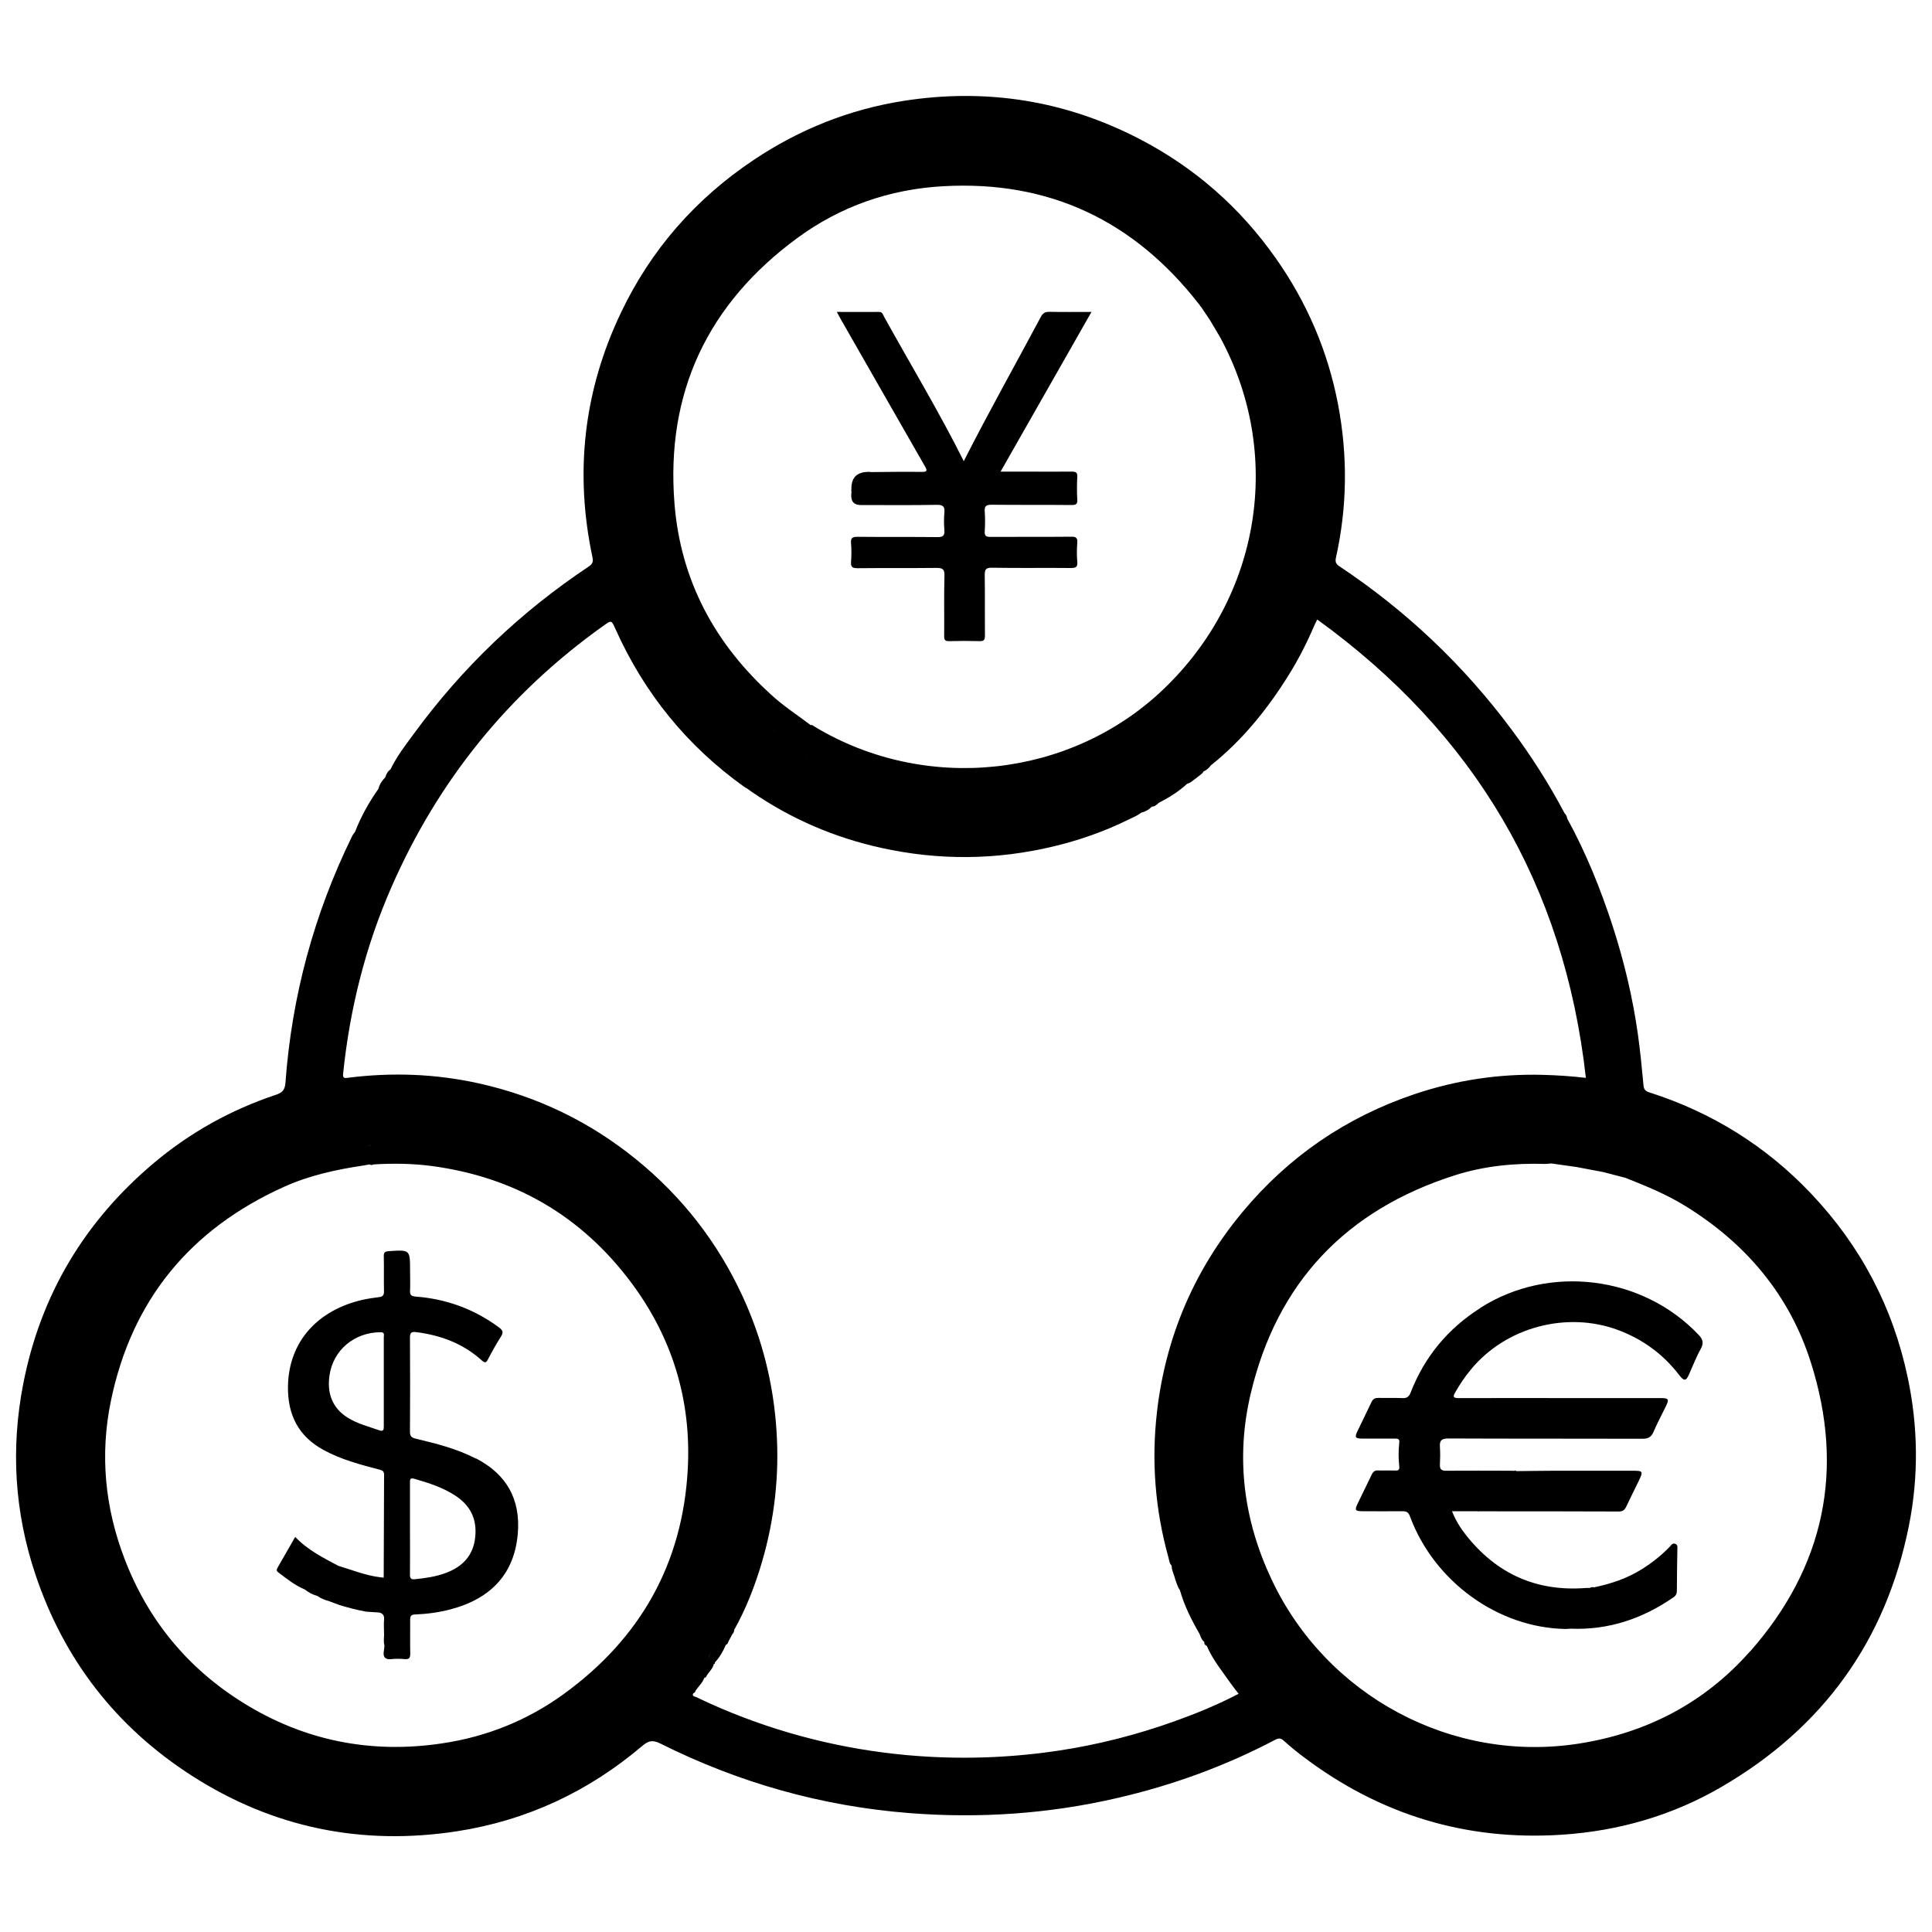
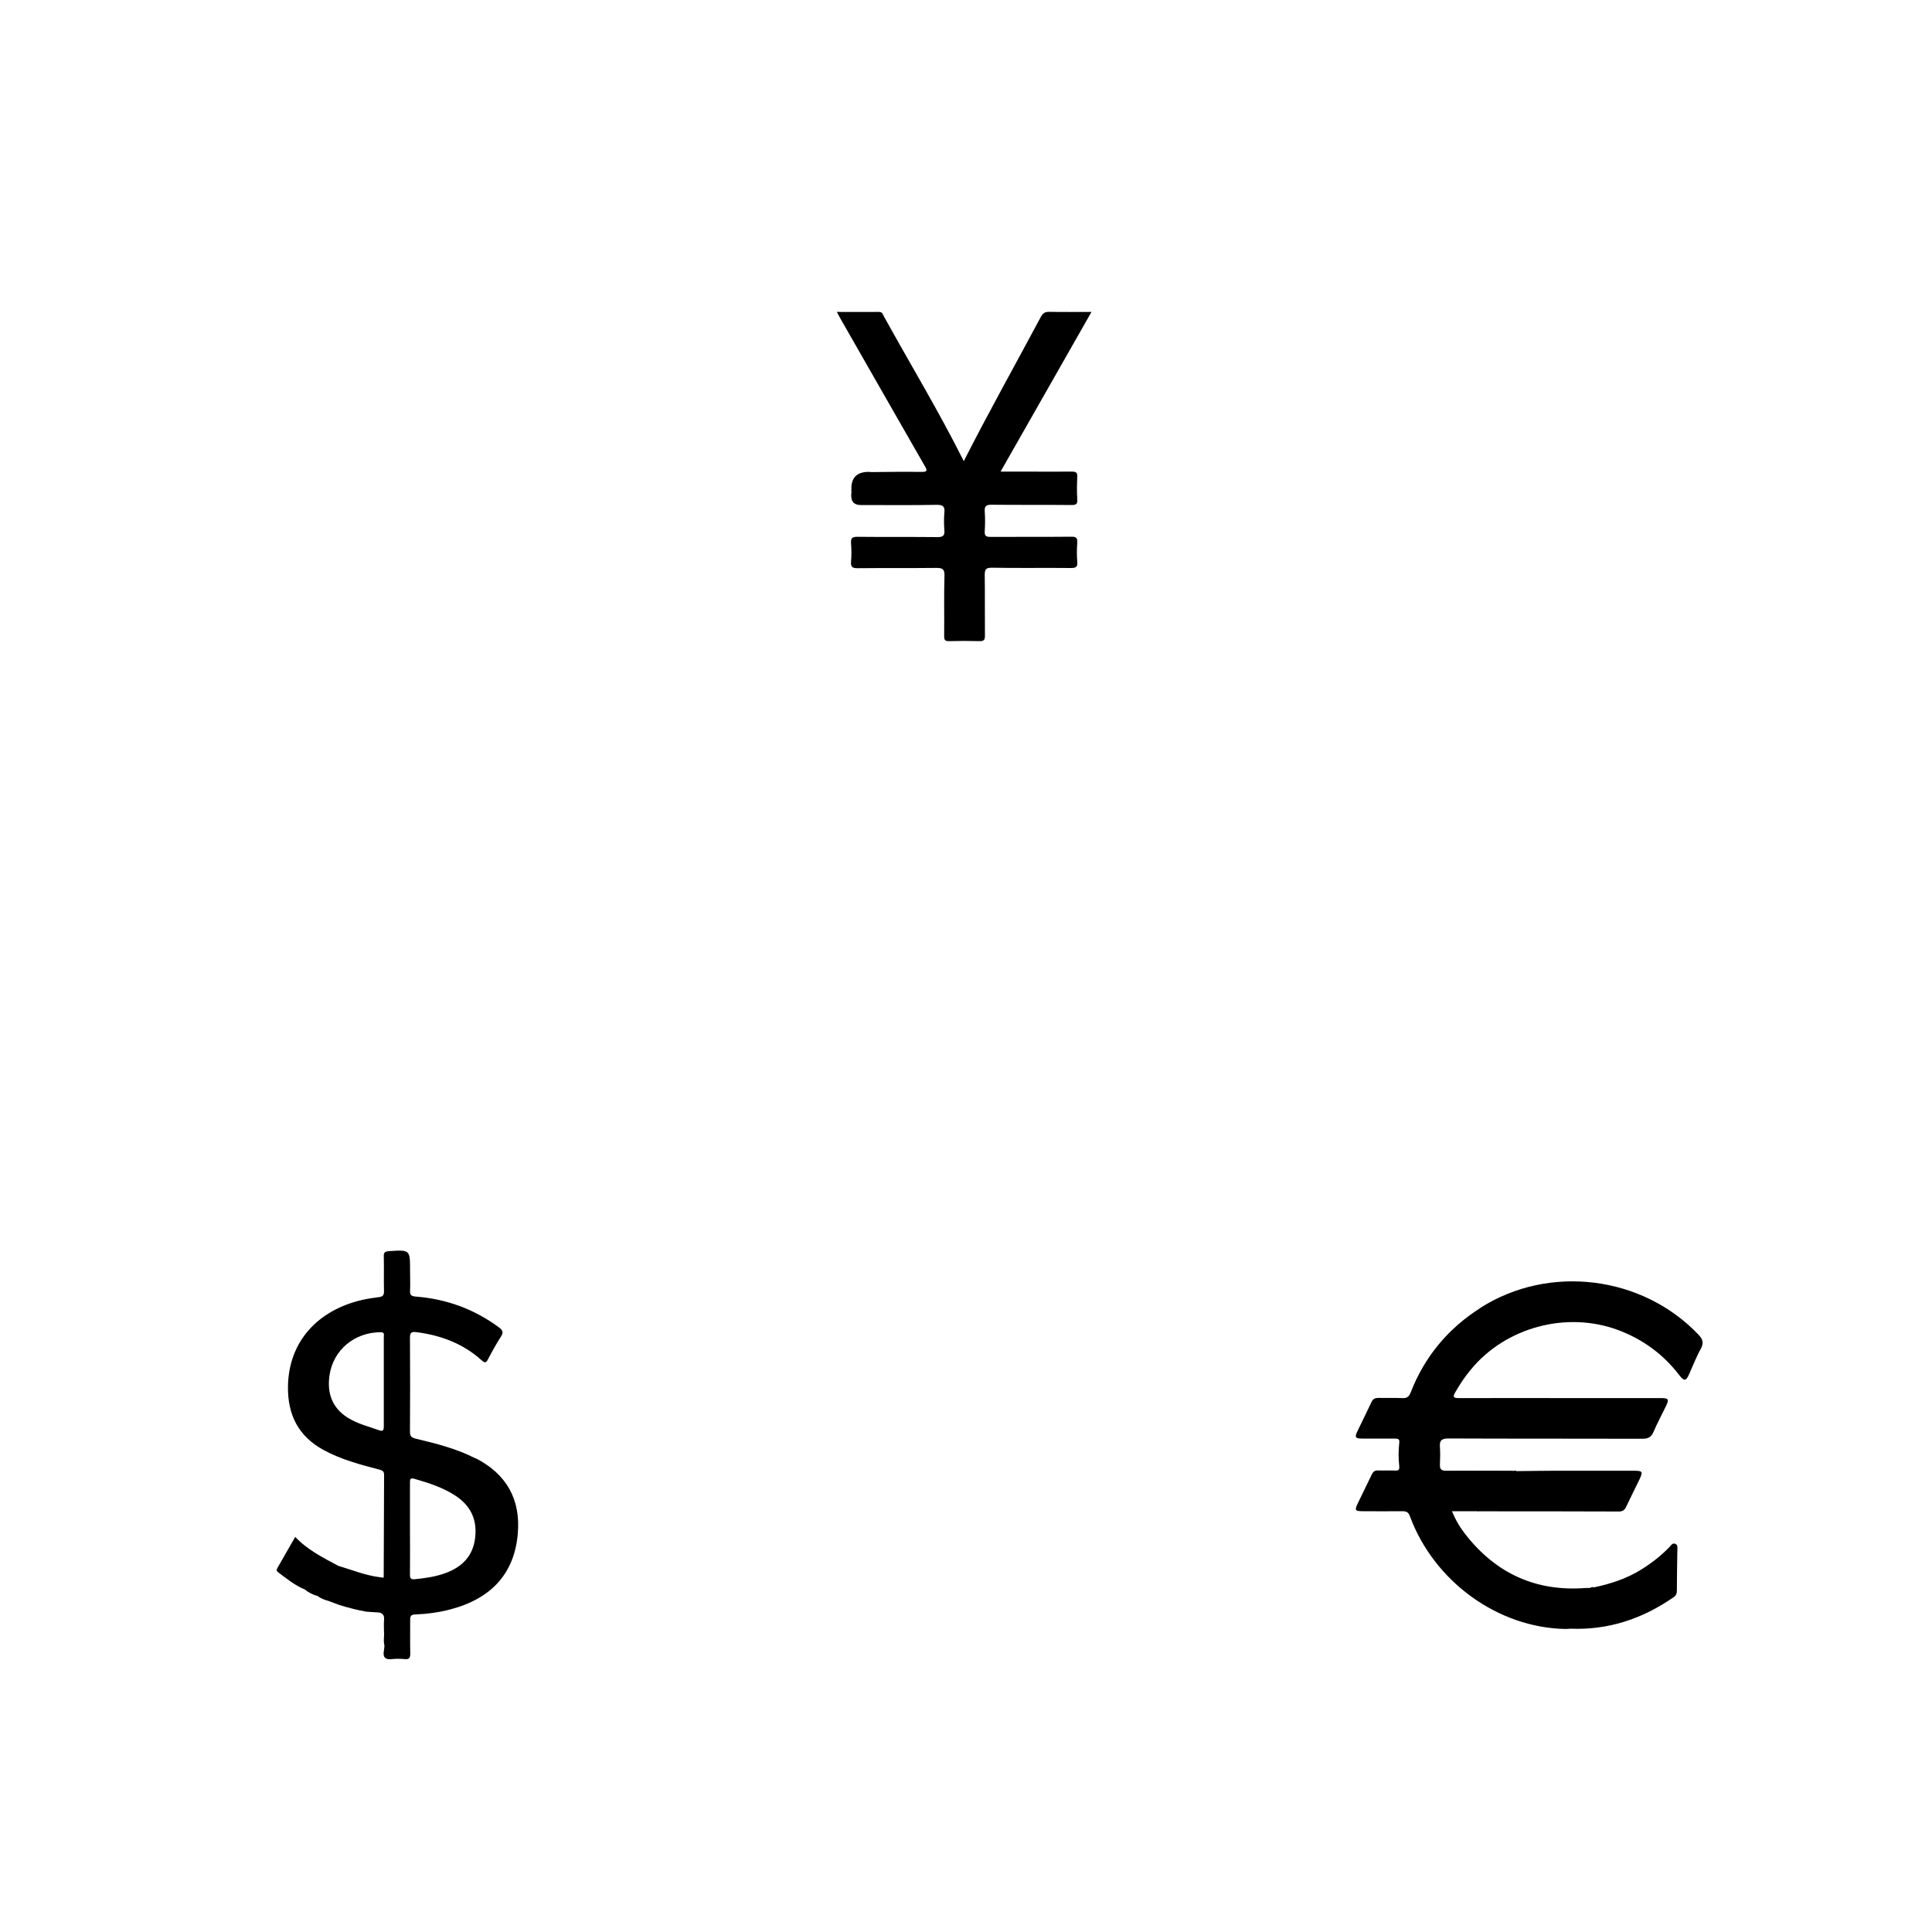
<svg xmlns="http://www.w3.org/2000/svg" id="Layer_1" viewBox="0 0 200 200">
-   <path d="M197.49,142.62c-1.52-7.27-4.87-13.63-9.98-19.03-4.68-4.95-10.3-8.44-16.78-10.51-.44-.14-.56-.33-.6-.77-.16-1.74-.33-3.48-.57-5.2-.54-3.83-1.43-7.59-2.63-11.28-1.25-3.84-2.76-7.57-4.7-11.11-.02-.22-.12-.39-.27-.54-1.6-3.03-3.44-5.91-5.48-8.65-4.96-6.67-10.91-12.31-17.83-16.91-.39-.26-.44-.49-.35-.91,1.17-5.26,1.22-10.54.22-15.82-1.05-5.51-3.22-10.58-6.46-15.17-3.7-5.26-8.41-9.39-14.13-12.35-7.69-3.98-15.85-5.26-24.38-3.93-5.61.88-10.78,2.94-15.52,6.11-6.03,4.03-10.64,9.29-13.75,15.82-3.86,8.09-4.81,16.55-2.95,25.31.1.47.02.69-.39.97-7.04,4.69-13.07,10.44-18.07,17.27-.88,1.19-1.79,2.37-2.44,3.71-.28.21-.45.49-.54.83-.33.34-.6.72-.71,1.19-.98,1.39-1.81,2.87-2.43,4.47.35-.03.71-.18,1.04-.41.14-.1.28-.21.42-.34-.13.13-.27.24-.42.34-.33.23-.69.38-1.04.41-.11.15-.23.29-.31.46-3.94,8.06-6.24,16.57-6.89,25.51-.06.77-.34,1.02-.98,1.24-4.66,1.55-8.88,3.9-12.64,7.06-7.17,6.04-11.72,13.63-13.52,22.84-1.31,6.69-.91,13.31,1.26,19.77,2.95,8.81,8.35,15.78,16.17,20.81,8.41,5.41,17.63,7.28,27.48,5.76,7.19-1.11,13.59-4.1,19.15-8.82.63-.53,1.05-.68,1.89-.26,8.12,4.06,16.71,6.49,25.78,7.2,7.26.57,14.44.08,21.52-1.56,5.72-1.32,11.19-3.31,16.39-6.05.37-.19.58-.12.86.13.65.58,1.32,1.14,2.02,1.66,7.92,5.99,16.82,8.71,26.75,8.06,5.92-.39,11.48-2,16.58-4.98,10.45-6.1,16.97-15.09,19.35-27.01,1.02-5.11.95-10.25-.12-15.33ZM82.55,24.63c4.44-3.26,9.53-5.04,15.05-5.35,10.99-.63,19.79,3.56,26.52,12.21.42.54.77,1.13,1.16,1.69,0,0,0,0,0,0,.33.56.66,1.11.99,1.67,6.62,12.1,4.26,26.87-5.84,36.51-9.63,9.19-24.59,10.79-36.09,3.87h0c-.13-.07-.23-.22-.41-.16-1.31-1-2.7-1.89-3.93-3-5.97-5.35-9.55-11.96-10.18-19.97-.91-11.5,3.48-20.68,12.73-27.47ZM115.91,81.61c0,.08,0,.17,0,.25,0-.08,0-.17,0-.25ZM78.28,81.03s.09.03.14.05c-.05-.02-.1-.04-.14-.05ZM81.58,75.24s.03-.03.04-.04c-.01,0-.03.03-.04.04h0ZM81.66,75.29s-.03-.02-.04-.02c.01,0,.03.02.04.02,0-.02.02-.03.02-.05,0,.01-.02.03-.02.05ZM81.12,74.78s.06,0,.09,0c-.03,0-.06,0-.09,0ZM80.57,75.05c-.14.13-.25.25-.33.37.08-.12.19-.24.33-.37h0s0,0,0,0ZM80.09,75.75c0-.06.03-.11.05-.17-.02.06-.04.11-.05.17ZM83.5,78.05s.02.09.03.13c0,.04-.02.07-.04.1.02-.03.03-.06.04-.1,0-.05,0-.11-.03-.13ZM84.71,75.9s.04.04.06.06c-.02-.02-.04-.04-.06-.06ZM39.18,83.96c-.05.12-.1.23-.16.35.06-.11.12-.23.16-.35ZM58.38,175.35c-3.78,2.75-8.04,4.45-12.66,5.13-7.34,1.09-14.24-.28-20.55-4.21-5.75-3.58-9.86-8.57-12.28-14.91-2.03-5.3-2.56-10.77-1.41-16.34,2.16-10.46,8.23-17.79,17.92-22.16,2.62-1.18,5.4-1.79,8.24-2.21.21-.03.42-.07.62-.11.13.09.27.08.41,0,2-.12,4-.1,5.99.16,8.6,1.14,15.53,5.16,20.71,12.11,4.24,5.7,6.2,12.14,5.83,19.23-.52,9.81-4.91,17.56-12.82,23.31ZM38.18,118.58s0,0,0,0c0-.1-.02-.21-.02-.31,0,.1.02.21.02.31h0c.09.03.18.05.28.07-.09-.02-.18-.04-.28-.06ZM38.44,117.65s.06,0,.09,0c-.03,0-.06,0-.09,0ZM38.69,118.92s-.03.02-.04.03c.01,0,.03-.02.04-.03ZM38.87,117.63s0,.05,0,.07c0-.02-.01-.05,0-.07ZM38.37,117.41s-.06.02-.08.04-.05.05-.08.08c-.01.01-.02.03-.03.05h0s.02-.03.03-.05c.02-.03.05-.06.08-.08s.06-.03.08-.04.06-.01.09-.02c-.03,0-.06,0-.09.02ZM38.1,118.81c.16.24.33.25.49.18-.16.07-.32.06-.49-.18-.55-.27-.49-.65-.3-1.05-.2.4-.25.77.3,1.05ZM38.89,117.72c.04.09.13.14.22.19-.08-.06-.18-.11-.22-.19ZM38.89,117.45h0c.06.02.12.04.18.06-.06-.02-.12-.04-.18-.06ZM73.71,170.95s0,0,0,0c-.38.39-.41.62-.03.94-.39-.32-.36-.55.03-.94ZM119.77,146.17c-.59,5.09-.19,10.12,1.19,15.07.08.29.09.61.33.83-.01.5.26.93.36,1.4.15.38.24.79.49,1.13.45,1.6,1.19,3.08,2.02,4.51.14.3.21.65.51.86-.03.21.08.34.26.42.03-.02.05-.04.08-.06.06-.04.11-.08.17-.12-.05.04-.11.08-.17.12-.03.02-.06.04-.08.06.62,1.44,1.61,2.64,2.5,3.91.24.35.51.67.79,1.04-2.14,1.12-4.33,2.02-6.56,2.82-3.96,1.42-8.01,2.46-12.18,3.08-5.18.77-10.38.92-15.59.45-6.67-.61-13.09-2.22-19.25-4.84-.87-.37-1.72-.76-2.57-1.17-.15-.07-.48-.07-.3-.4.17-.04.21-.18.27-.31.3-.43.7-.79.88-1.3.13.02.17-.07.21-.16.24-.43.66-.75.77-1.26.11,0,.14-.05.1-.15.5-.53.85-1.16,1.14-1.82.15-.07.22-.19.26-.34-.02,0-.04-.01-.06-.02.02,0,.04.02.06.02.14-.26.27-.51.41-.77.12-.12.19-.26.19-.44,1.26-2.25,2.18-4.64,2.9-7.1,1.29-4.44,1.79-8.97,1.48-13.58-.32-4.83-1.47-9.44-3.5-13.84-2.57-5.58-6.25-10.31-11.01-14.18-4.8-3.9-10.22-6.52-16.26-7.87-4.49-1-9.02-1.17-13.58-.59-.37.05-.56.06-.51-.43.69-6.69,2.3-13.14,5-19.3,4.83-11.04,12.14-20.08,21.96-27.07.83-.59.81-.58,1.23.34,2.98,6.65,7.41,12.11,13.34,16.35.1.07.2.12.31.18.13.1.26.19.4.29,4.1,2.83,8.6,4.77,13.46,5.84,5.97,1.32,11.93,1.27,17.88-.16,2.66-.64,5.23-1.54,7.69-2.75,0,0,0,0,0,0,.44-.23.93-.39,1.32-.72.43-.11.81-.3,1.11-.63.31-.01.52-.19.72-.39,1.06-.55,2.08-1.17,2.96-1.99.4-.1.66-.41.99-.62.23-.23.55-.35.71-.66.31-.12.54-.34.74-.61.01-.42-.25-.69-.52-.93.27.25.53.51.52.93,3.28-2.62,5.87-5.83,8.07-9.37,1-1.6,1.85-3.27,2.6-5.01.09-.21.2-.42.35-.73,16.24,11.75,25.57,27.44,27.81,47.45-1.54-.18-2.96-.27-4.39-.31-4.58-.13-9.03.54-13.36,2-7.08,2.39-13.02,6.46-17.79,12.19-5,6.01-7.96,12.92-8.86,20.69ZM75.22,169.86s-.04-.05-.05-.07c.01.03.03.05.05.07ZM181.17,170.94c-4.71,5.34-10.73,8.47-17.75,9.56-13.11,2.04-26.1-4.93-31.78-16.98-2.91-6.16-3.74-12.61-2.17-19.24,2.72-11.52,9.88-19.02,21.12-22.61,3.03-.97,6.19-1.28,9.37-1.18.21,0,.42-.03.63-.05,0,0,0,0,0,0,.87.12,1.75.25,2.62.37.92.17,1.83.34,2.75.52.77.2,1.54.4,2.31.6-.92-2.3-3.79-3.02-6.02-2.36,2.23-.66,5.1.06,6.02,2.36,2.12.84,4.23,1.7,6.19,2.91,6.26,3.86,10.78,9.19,13,16.2,3.52,11.09,1.43,21.16-6.29,29.92Z" />
  <path d="M95.74,48.25c.28.48.24.61-.34.6-1.75-.02-3.5,0-5.24.02-.04,0-.09-.01-.14-.02-.02.11-.04.21-.06.32,0,0,0,0,0,0,.02-.11.04-.21.06-.32q-1.97-.05-1.88,1.88s0,0,0,0c-.01.01-.03.03-.03.04,0,.03.03.06.04.09-.01.12-.02.23-.03.35q-.05,1.08,1,1.07c2.62,0,5.24.03,7.86-.02.68-.01.84.21.78.82-.05.59-.05,1.18,0,1.77.05.58-.12.76-.72.75-2.76-.03-5.53,0-8.29-.03-.55,0-.69.15-.65.67.05.63.05,1.28,0,1.91-.04.53.12.67.66.67,2.72-.03,5.44,0,8.15-.03.66,0,.88.11.86.82-.06,2.08-.01,4.16-.03,6.23,0,.38.07.54.49.53,1.06-.03,2.13-.03,3.19,0,.45.01.54-.15.54-.57-.02-2.08.01-4.16-.02-6.24,0-.58.08-.8.75-.79,2.72.05,5.43,0,8.15.03.5,0,.73-.07.68-.64-.06-.66-.05-1.32,0-1.98.03-.5-.12-.63-.62-.62-2.79.03-5.57,0-8.36.02-.45,0-.63-.09-.6-.58.04-.68.05-1.37,0-2.05-.04-.56.14-.7.7-.7,2.76.03,5.53,0,8.29.03.45,0,.63-.09.59-.58-.05-.78-.04-1.56,0-2.33.02-.45-.13-.55-.56-.55-1.58.02-3.17,0-4.75,0-.84,0-1.67,0-2.63,0,3.17-5.56,6.26-11,9.41-16.53-1.56,0-2.97.02-4.38-.01-.43,0-.65.13-.86.52-2.66,4.98-5.43,9.91-7.98,14.94-2.55-5.1-5.5-9.98-8.26-14.97-.12-.22-.16-.49-.52-.48-1.43.01-2.85,0-4.36,0,.19.35.31.59.45.83,2.88,5.03,5.75,10.07,8.64,15.1ZM88.23,50.86s.09-.04.12-.06c.08-.07.11-.18.15-.28,0,0,0,0,0,0-.04.1-.08.21-.15.28-.03.03-.07.05-.12.06ZM89.37,49.73c.14-.07.26-.16.27-.35-.13.03-.18.13-.24.24.06-.1.11-.21.24-.24h0s0,0,0,0c-.01.19-.13.28-.27.35Z" />
-   <path d="M49.26,150.99c-1.97-1.02-4.09-1.55-6.23-2.06-.44-.11-.6-.27-.59-.74.02-3.24.02-6.47,0-9.71,0-.51.13-.64.64-.58,2.54.32,4.85,1.18,6.77,2.91.37.33.48.27.68-.12.41-.79.85-1.58,1.33-2.33.28-.44.19-.65-.21-.95-2.57-1.9-5.46-2.95-8.63-3.19-.49-.04-.59-.2-.57-.63.03-.68,0-1.37,0-2.06,0-2.17,0-2.16-2.21-2.01-.38.03-.52.12-.51.53.03,1.2-.01,2.41.02,3.61.01.43-.13.57-.53.62-.59.07-1.17.16-1.74.29-4.53,1.05-7.6,4.25-7.67,8.96-.04,2.93,1.08,5.16,3.7,6.58,1.82.99,3.8,1.51,5.79,2.03.33.09.46.19.46.54-.02,3.54-.03,7.09-.04,10.63-.12,0-.23-.01-.35-.03-1.51-.18-2.92-.76-4.36-1.19-1.56-.84-3.16-1.63-4.45-2.99-.64,1.11-1.24,2.17-1.85,3.23-.1.17-.09.29.07.42.88.66,1.73,1.36,2.77,1.79.4.32.83.55,1.33.68.34.26.73.4,1.13.51.38.14.76.29,1.15.43.91.27,1.83.52,2.76.68.45.03.91.06,1.36.09.34.1.51.29.48.7-.05.54,0,1.08,0,1.62-.02.38-.06.75.04,1.13-.02.16-.03.33-.06.49-.12.66.11.96.81.88.44-.05.9-.04,1.35,0,.49.05.58-.17.57-.61-.03-1.16,0-2.32-.01-3.47,0-.39.11-.53.51-.54,1.23-.05,2.44-.21,3.63-.52,4.29-1.12,6.65-3.75,7-7.83.31-3.56-1.15-6.16-4.33-7.81ZM39.73,143.04h0c0,1.53,0,3.07,0,4.6,0,.33-.02.58-.45.43-1.13-.4-2.3-.68-3.33-1.34-1.6-1.03-2.1-2.56-1.84-4.35.38-2.64,2.59-4.46,5.29-4.47.47,0,.32.31.33.53,0,1.53,0,3.07,0,4.6ZM49.2,159.08c-.19,1.94-1.31,3.11-3.07,3.76-1.03.38-2.1.53-3.18.64-.42.04-.52-.1-.51-.5.02-1.58,0-3.16,0-4.75,0-1.58,0-3.16,0-4.75,0-.42.06-.51.51-.38,1.45.42,2.88.88,4.16,1.71,1.55,1,2.27,2.4,2.09,4.25Z" />
+   <path d="M49.26,150.99c-1.97-1.02-4.09-1.55-6.23-2.06-.44-.11-.6-.27-.59-.74.02-3.24.02-6.47,0-9.71,0-.51.13-.64.64-.58,2.54.32,4.85,1.18,6.77,2.91.37.33.48.27.68-.12.41-.79.85-1.58,1.33-2.33.28-.44.19-.65-.21-.95-2.57-1.9-5.46-2.95-8.63-3.19-.49-.04-.59-.2-.57-.63.03-.68,0-1.37,0-2.06,0-2.17,0-2.16-2.21-2.01-.38.03-.52.12-.51.53.03,1.2-.01,2.41.02,3.61.01.43-.13.57-.53.62-.59.07-1.17.16-1.74.29-4.53,1.05-7.6,4.25-7.67,8.96-.04,2.93,1.08,5.16,3.7,6.58,1.82.99,3.8,1.51,5.79,2.03.33.09.46.19.46.54-.02,3.54-.03,7.09-.04,10.63-.12,0-.23-.01-.35-.03-1.51-.18-2.92-.76-4.36-1.19-1.56-.84-3.16-1.63-4.45-2.99-.64,1.11-1.24,2.17-1.85,3.23-.1.17-.09.29.07.42.88.66,1.73,1.36,2.77,1.79.4.32.83.55,1.33.68.34.26.73.4,1.13.51.38.14.76.29,1.15.43.91.27,1.83.52,2.76.68.45.03.91.06,1.36.09.34.1.51.29.48.7-.05.54,0,1.08,0,1.62-.02.38-.06.75.04,1.13-.02.16-.03.33-.06.49-.12.66.11.96.81.88.44-.05.9-.04,1.35,0,.49.05.58-.17.57-.61-.03-1.16,0-2.32-.01-3.47,0-.39.11-.53.51-.54,1.23-.05,2.44-.21,3.63-.52,4.29-1.12,6.65-3.75,7-7.83.31-3.56-1.15-6.16-4.33-7.81ZM39.73,143.04c0,1.53,0,3.07,0,4.6,0,.33-.02.58-.45.43-1.13-.4-2.3-.68-3.33-1.34-1.6-1.03-2.1-2.56-1.84-4.35.38-2.64,2.59-4.46,5.29-4.47.47,0,.32.31.33.53,0,1.53,0,3.07,0,4.6ZM49.2,159.08c-.19,1.94-1.31,3.11-3.07,3.76-1.03.38-2.1.53-3.18.64-.42.04-.52-.1-.51-.5.02-1.58,0-3.16,0-4.75,0-1.58,0-3.16,0-4.75,0-.42.06-.51.51-.38,1.45.42,2.88.88,4.16,1.71,1.55,1,2.27,2.4,2.09,4.25Z" />
  <path d="M153.25,135.4c-3.35,2.13-5.77,5.03-7.21,8.73-.19.49-.42.63-.92.6-.8-.04-1.61,0-2.41-.02-.34,0-.57.08-.73.42-.48,1.02-.98,2.03-1.47,3.05-.29.6-.21.74.48.74,1.13,0,2.27.01,3.4,0,.35,0,.51.05.46.46-.09.8-.09,1.6,0,2.4.03.34-.05.47-.41.45-.59-.02-1.18.01-1.77-.01-.34-.02-.52.12-.66.41-.49,1.02-.99,2.04-1.48,3.05-.31.65-.24.76.52.76,1.37,0,2.74.02,4.11,0,.43,0,.64.09.8.54,2.51,6.76,9.12,11.53,16.1,11.65h0c.18,0,.35-.02.53-.03h0c3.94.16,7.47-1.04,10.68-3.27.27-.19.32-.42.32-.73,0-1.39.03-2.79.05-4.18,0-.23.07-.5-.23-.61-.29-.1-.42.16-.57.32-.86.89-1.81,1.64-2.86,2.3-1.53.97-3.21,1.52-4.96,1.89-.16-.04-.31-.03-.45.07-.14,0-.28-.02-.42,0-5.12.39-9.24-1.48-12.4-5.49-.57-.72-1.06-1.51-1.44-2.46h2.66l.04.04s.05-.03.05-.03c4.84,0,9.69,0,14.53.02.4,0,.59-.16.75-.49.43-.92.89-1.82,1.33-2.73.44-.93.4-1-.6-1-2.72,0-5.43,0-8.15,0-1.32,0-2.64.03-3.97.04-.04-.08-.1-.08-.16-.03-.16,0-.33-.01-.49-.01-2.2,0-4.39-.02-6.59,0-.49,0-.67-.14-.65-.63.03-.61.04-1.23,0-1.84-.06-.72.23-.87.92-.87,6.68.03,13.37.01,20.05.03.57,0,.9-.16,1.13-.69.39-.91.86-1.78,1.29-2.67.36-.74.29-.85-.53-.85-2.72,0-5.43,0-8.15,0-4.25,0-8.51-.01-12.76,0-.63,0-.61-.16-.35-.62.47-.82.99-1.6,1.6-2.33,3.61-4.4,9.94-6.08,15.26-4.09,2.56.96,4.67,2.51,6.33,4.68.48.63.69.61,1-.1.4-.88.74-1.79,1.21-2.63.33-.61.23-.99-.23-1.47-5.8-6.11-15.45-7.32-22.57-2.79ZM162.6,168.53c0-.06-.02-.1-.06-.14.03.04.06.08.06.14ZM161.72,167.63c.02-.05.05-.11.09-.17-.04.06-.07.11-.09.17-.02.05-.03.11-.03.16,0-.06,0-.11.03-.16ZM153.17,156.03s0,0,0,0c-.03.06-.09.11-.14.16.05-.05.1-.1.14-.16Z" />
</svg>